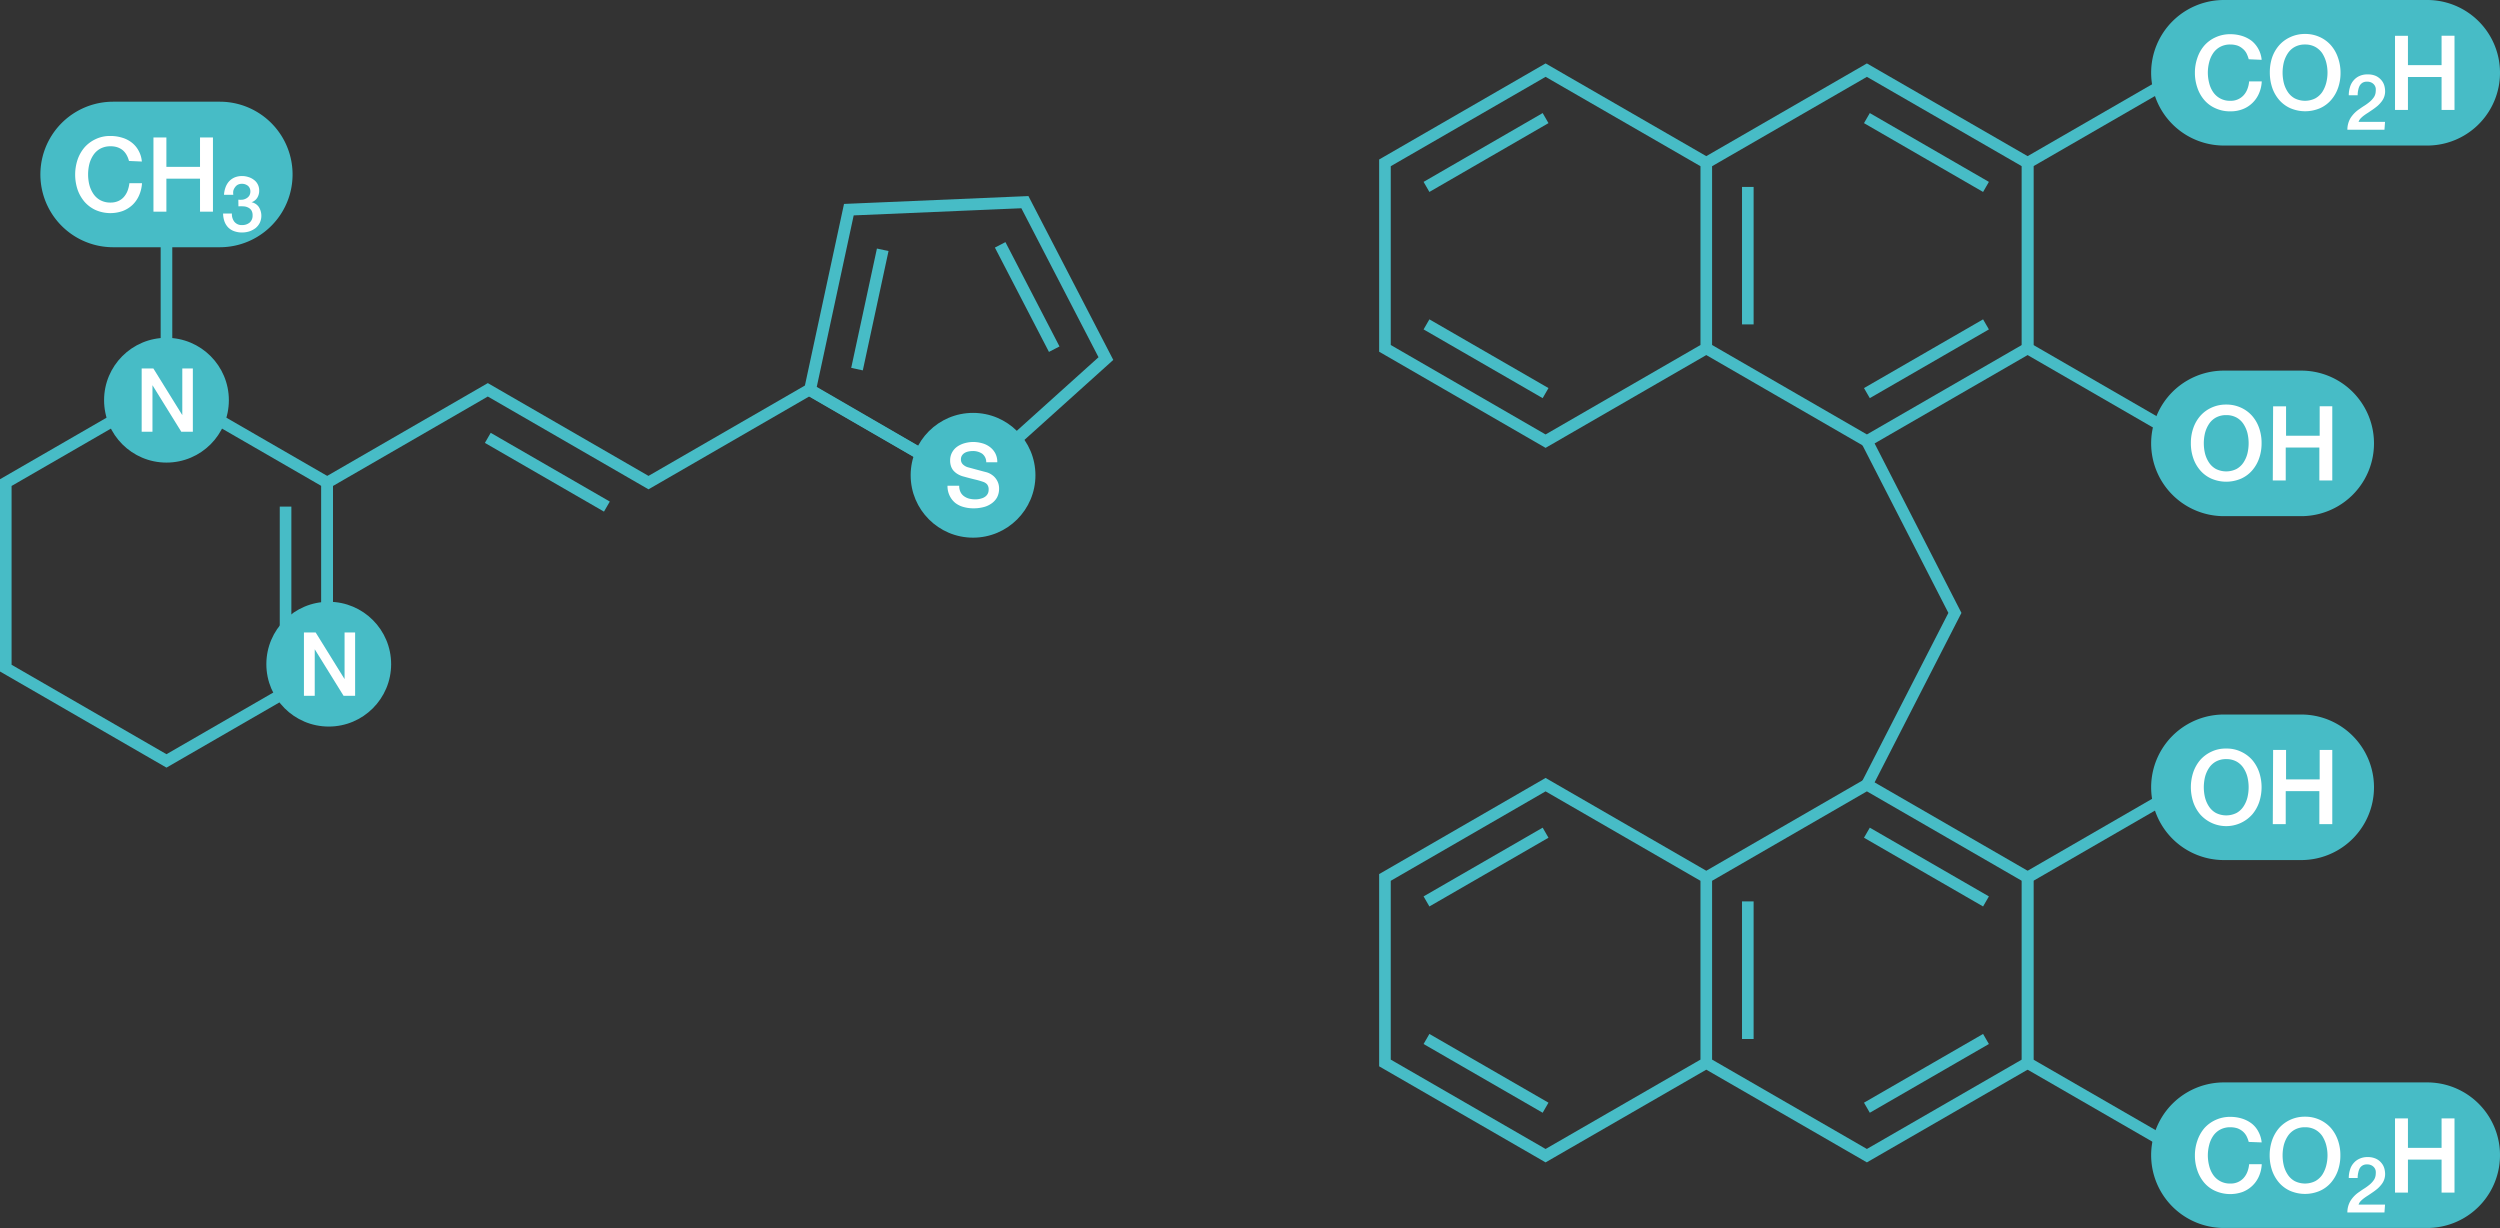
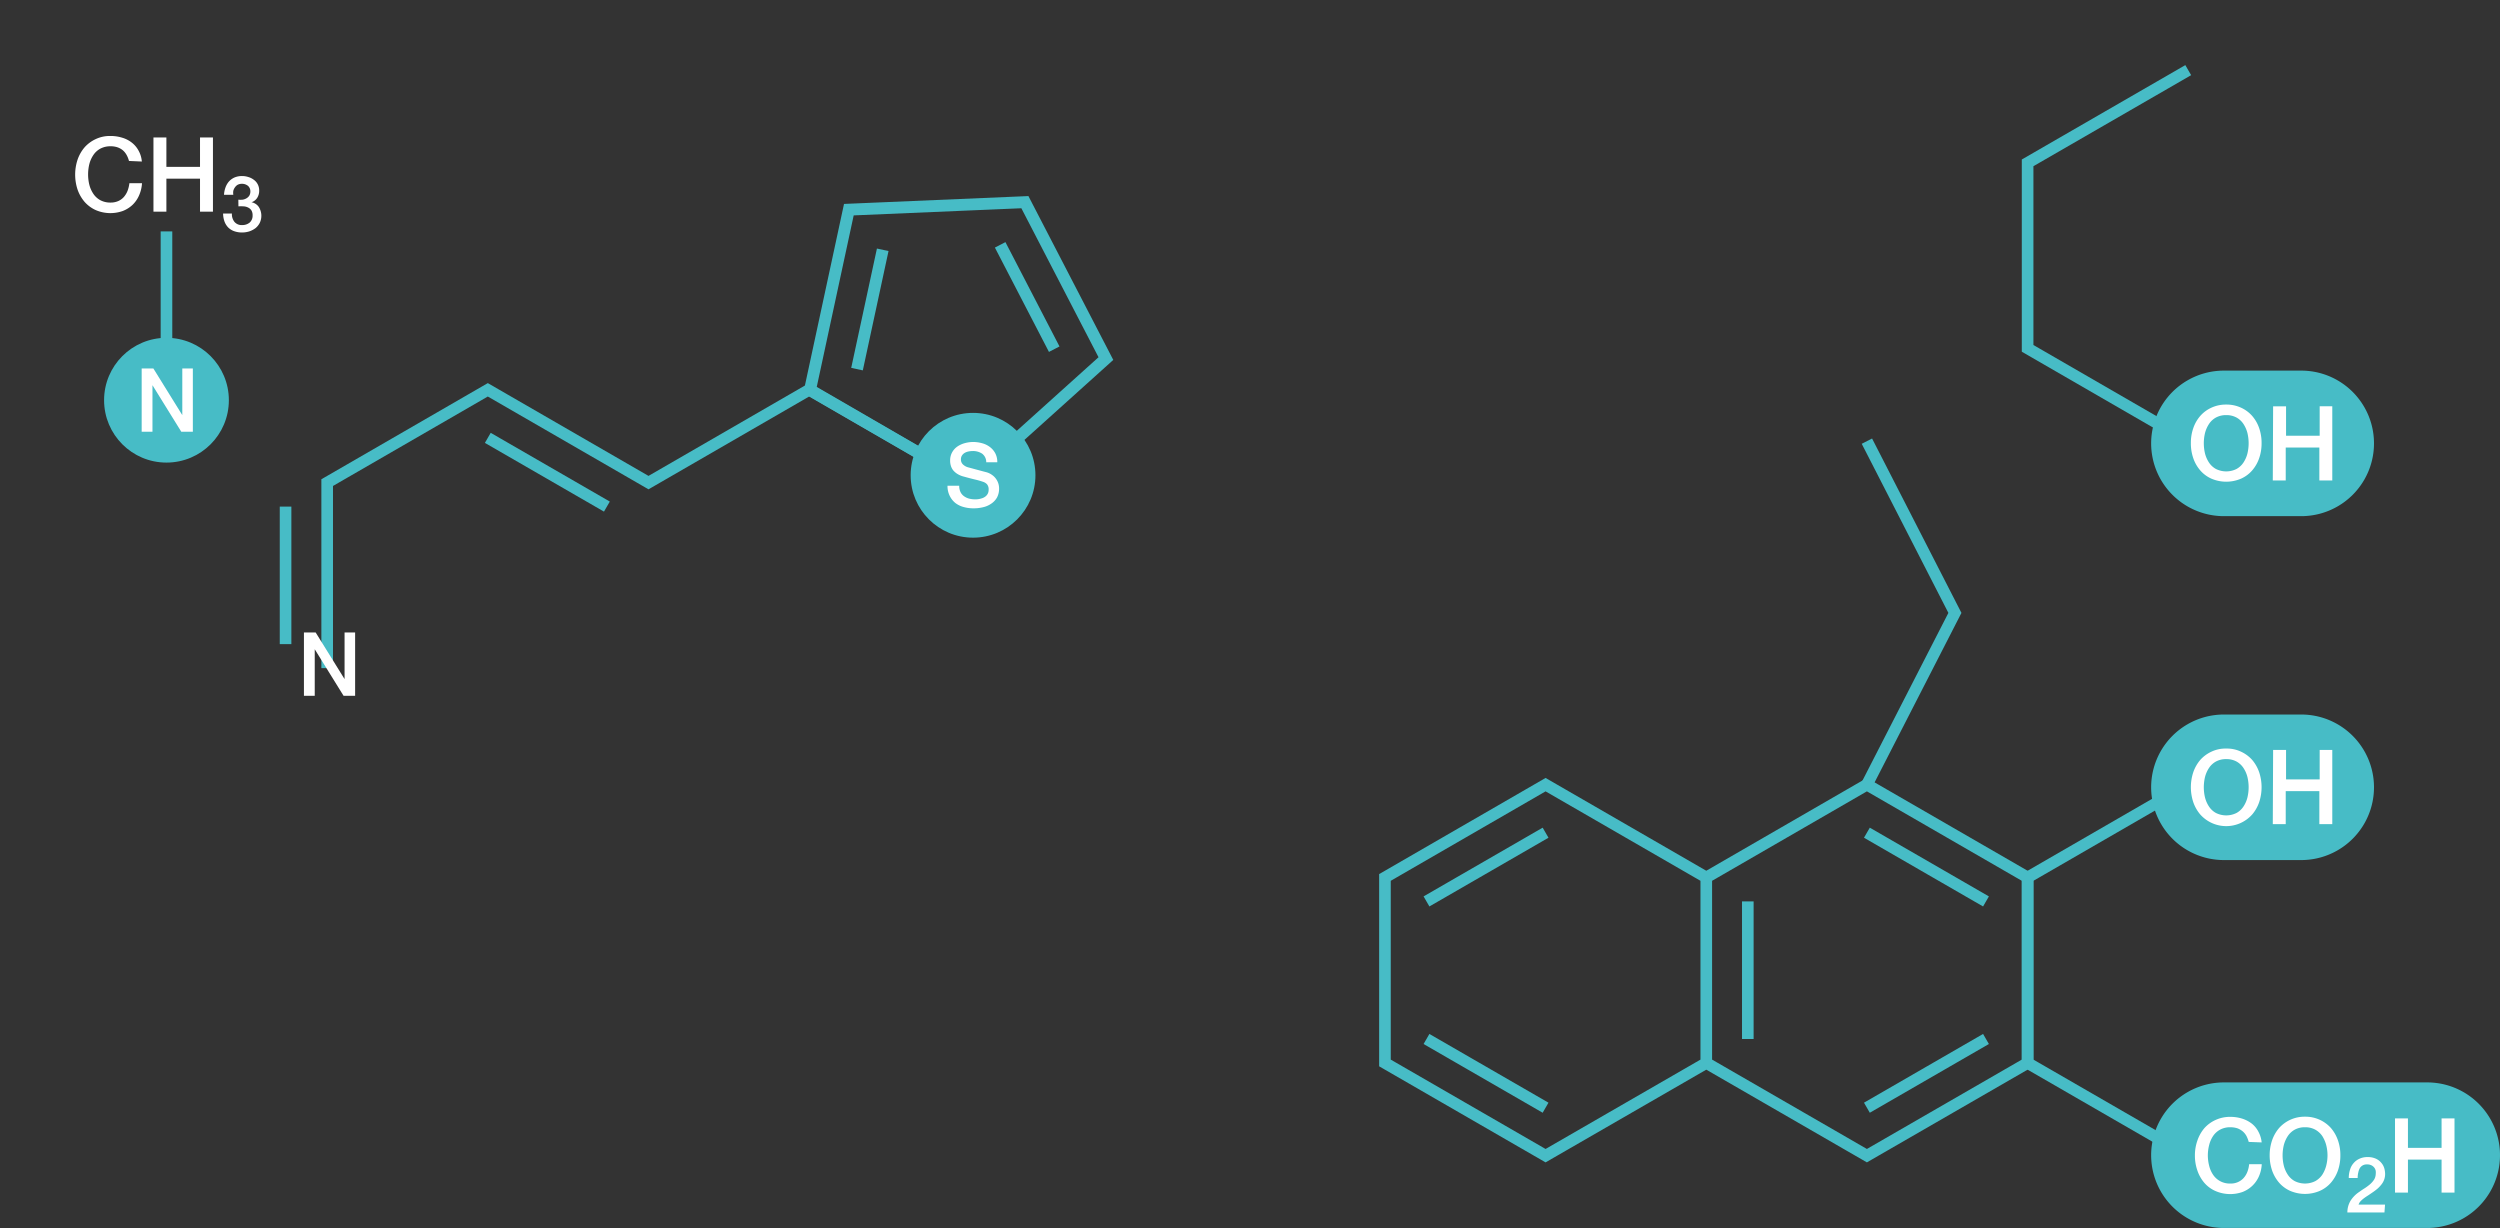
<svg xmlns="http://www.w3.org/2000/svg" viewBox="0 0 303.35 149.04">
  <rect x="0" y="0" width="303.35" height="149.04" fill="#333333" stroke="none" />
  <defs>
    <style>.cls-1{fill:none;stroke:#47bcc6;stroke-miterlimit:10;stroke-width:1.41px}.cls-3{fill:#47bcc6}.cls-4{fill:#fff}</style>
  </defs>
  <g id="レイヤー_2" data-name="レイヤー 2">
    <g id="アートワーク">
-       <path class="cls-1" d="M.7 58.56v22.51l19.5 11.26 19.5-11.26V58.56L20.2 47.3.7 58.56zm167.35-38.8v22.51l19.49 11.26 19.5-11.26V19.76l-19.5-11.25-19.49 11.25zm19.49 27.94l-14.45-8.34m0-16.68l14.45-8.35m19.5 5.43v22.51l19.49 11.26 19.5-11.26V19.76l-19.5-11.25-19.49 11.25zm5.04 19.6V22.68m28.9 16.68l-14.45 8.34m0-33.37l14.45 8.35" />
      <path class="cls-1" d="M265.52 8.51l-19.49 11.25v22.51l19.49 11.26m-97.47 52.94v22.51l19.49 11.25 19.5-11.25v-22.51l-19.5-11.26-19.49 11.26zm19.49 27.94l-14.45-8.34m0-16.69l14.45-8.34m19.5 5.43v22.51l19.49 11.25 19.5-11.25v-22.51l-19.5-11.26-19.49 11.26zm5.04 19.6v-16.69m28.9 16.69l-14.45 8.34m0-33.37l14.45 8.34" />
      <path class="cls-1" d="M265.52 95.21l-19.49 11.26v22.51l19.49 11.25M117.68 58.56L98.18 47.3 78.69 58.56 59.19 47.3 39.7 58.56v22.51" />
      <path d="M103 25.44l21.36-.91 9.83 18.98-16.63 14.97-19.27-11.17L103 25.44zm.99 19.35l3.12-14.48m14.25-.6l6.56 12.66" stroke-width="1.44" fill="none" stroke="#47bcc6" stroke-miterlimit="10" />
      <path class="cls-1" d="M34.65 61.47v16.69m24.54-25.03l14.45 8.34M20.2 28.08V47.3m206.33 47.91l10.68-20.84-10.68-20.84" />
-       <path class="cls-3" d="M269.85 17.66a8.83 8.83 0 010-17.66h24.67a8.83 8.83 0 110 17.66z" />
-       <path class="cls-4" d="M272.86 7.19a3.83 3.83 0 00-.27-.72 1.8 1.8 0 00-.46-.56 2 2 0 00-.64-.38 2.83 2.83 0 00-.86-.13 2.55 2.55 0 00-1.24.29 2.42 2.42 0 00-.85.77 3.41 3.41 0 00-.48 1.1 5 5 0 000 2.51 3.31 3.31 0 00.48 1.1 2.42 2.42 0 002.09 1.06 2.08 2.08 0 001.62-.68 2.34 2.34 0 00.45-.75 3.35 3.35 0 00.21-.92h1.53a4.06 4.06 0 01-.34 1.47 3.49 3.49 0 01-.8 1.15 3.45 3.45 0 01-1.18.75 4 4 0 01-1.49.26 4.17 4.17 0 01-1.8-.37 3.81 3.81 0 01-1.36-1 4.44 4.44 0 01-.84-1.49 5.47 5.47 0 01-.3-1.82 5.41 5.41 0 01.3-1.81 4.44 4.44 0 01.84-1.49 4 4 0 011.36-1 4.17 4.17 0 011.8-.38 4.74 4.74 0 011.42.21 3.81 3.81 0 011.17.6 3.27 3.27 0 01.82 1 3.35 3.35 0 01.39 1.3zm6.83-3.07a4.17 4.17 0 011.8.38 4 4 0 011.35 1 4.46 4.46 0 01.85 1.5 5.41 5.41 0 01.31 1.82 5.47 5.47 0 01-.29 1.82 4.46 4.46 0 01-.85 1.49 3.87 3.87 0 01-1.35 1 4.56 4.56 0 01-3.6 0 3.87 3.87 0 01-1.35-1 4.46 4.46 0 01-.85-1.49 5.74 5.74 0 01-.29-1.82 5.67 5.67 0 01.27-1.82 4.46 4.46 0 01.85-1.49 4 4 0 011.35-1 4.17 4.17 0 011.8-.39zm0 1.28a2.55 2.55 0 00-1.24.29 2.39 2.39 0 00-.84.77 3.66 3.66 0 00-.49 1.1 5.33 5.33 0 000 2.51 3.55 3.55 0 00.49 1.1 2.39 2.39 0 00.84.77 2.8 2.8 0 002.48 0 2.51 2.51 0 00.85-.77 3.78 3.78 0 00.48-1.1 5 5 0 000-2.51 3.9 3.9 0 00-.48-1.1 2.51 2.51 0 00-.85-.77 2.55 2.55 0 00-1.24-.29zm9.64 10.34h-4.5a2.78 2.78 0 01.39-1.43 3.72 3.72 0 011.06-1.07c.21-.15.44-.31.67-.45a6.28 6.28 0 00.64-.48 2.75 2.75 0 00.48-.55 1.39 1.39 0 00.2-.68 1.73 1.73 0 000-.38.91.91 0 00-.16-.38 1 1 0 00-.34-.29 1.13 1.13 0 00-.56-.12 1 1 0 00-.54.13 1 1 0 00-.34.35 1.76 1.76 0 00-.18.52 2.7 2.7 0 00-.07.65H285a3.24 3.24 0 01.15-1 2.13 2.13 0 01.44-.81 2 2 0 01.71-.53 2.27 2.27 0 011-.19 2.33 2.33 0 011 .19 2 2 0 01.65.5 1.78 1.78 0 01.36.66 2.72 2.72 0 01.1.67 2 2 0 01-.45 1.3 3.71 3.71 0 01-.47.5c-.18.15-.36.29-.55.42l-.56.38c-.19.12-.37.24-.53.36a3.08 3.08 0 00-.42.37 1.08 1.08 0 00-.24.41h3.21zm1.28-11.4h1.57V7.9h4.08V4.34h1.57v9h-1.57v-4h-4.08v4h-1.57z" />
      <path class="cls-3" d="M269.85 149a8.83 8.83 0 010-17.66h24.67a8.83 8.83 0 110 17.66z" />
      <path class="cls-4" d="M272.86 138.56a3.73 3.73 0 00-.27-.71 2 2 0 00-.46-.57 2.24 2.24 0 00-.64-.37 2.83 2.83 0 00-.86-.13 2.55 2.55 0 00-1.24.29 2.42 2.42 0 00-.85.77 3.41 3.41 0 00-.48 1.1 5 5 0 000 2.51 3.31 3.31 0 00.48 1.1 2.42 2.42 0 002.09 1.06 2.08 2.08 0 001.62-.68 2.46 2.46 0 00.45-.75 3.35 3.35 0 00.21-.92h1.53a4.06 4.06 0 01-.34 1.47 3.49 3.49 0 01-.8 1.15 3.6 3.6 0 01-1.18.75 4.49 4.49 0 01-3.29-.11 3.81 3.81 0 01-1.36-1 4.54 4.54 0 01-.84-1.49 5.47 5.47 0 01-.3-1.82 5.41 5.41 0 01.3-1.81 4.59 4.59 0 01.84-1.5 4.07 4.07 0 011.36-1 4.17 4.17 0 011.8-.38 4.74 4.74 0 011.42.21 3.81 3.81 0 011.17.6 3 3 0 01.82 1 3.36 3.36 0 01.39 1.29zm6.83-3.06a4.17 4.17 0 011.8.38 4.13 4.13 0 011.35 1 4.61 4.61 0 01.85 1.5 5.41 5.41 0 01.29 1.81 5.47 5.47 0 01-.29 1.82 4.56 4.56 0 01-.85 1.49 3.87 3.87 0 01-1.35 1 4.56 4.56 0 01-3.6 0 3.87 3.87 0 01-1.35-1 4.56 4.56 0 01-.85-1.49 5.74 5.74 0 01-.29-1.82 5.67 5.67 0 01.29-1.81 4.61 4.61 0 01.85-1.5 4.13 4.13 0 011.35-1 4.17 4.17 0 011.8-.38zm0 1.28a2.55 2.55 0 00-1.24.29 2.39 2.39 0 00-.84.77 3.66 3.66 0 00-.49 1.1 5.33 5.33 0 000 2.51 3.55 3.55 0 00.49 1.1 2.39 2.39 0 00.84.77 2.8 2.8 0 002.48 0 2.51 2.51 0 00.85-.77 3.78 3.78 0 00.48-1.1 5 5 0 000-2.51 3.9 3.9 0 00-.48-1.1 2.51 2.51 0 00-.85-.77 2.55 2.55 0 00-1.24-.29zm9.64 10.34h-4.5a2.75 2.75 0 01.39-1.43 3.6 3.6 0 011.06-1.07c.21-.15.44-.31.67-.45a6.28 6.28 0 00.64-.48 2.75 2.75 0 00.48-.55 1.39 1.39 0 00.2-.68 1.73 1.73 0 000-.38.91.91 0 00-.16-.38 1 1 0 00-.34-.29 1.13 1.13 0 00-.56-.12 1 1 0 00-.54.13 1 1 0 00-.34.34 1.94 1.94 0 00-.18.53 2.7 2.7 0 00-.07.65H285a3.24 3.24 0 01.15-1 2.05 2.05 0 01.44-.81 2 2 0 01.71-.53 2.27 2.27 0 011-.2 2.33 2.33 0 011 .2 1.85 1.85 0 01.65.5 1.78 1.78 0 01.36.66 2.72 2.72 0 01.1.67 2 2 0 01-.45 1.3 3.71 3.71 0 01-.47.5c-.18.15-.36.29-.55.42l-.56.38c-.19.12-.37.24-.53.36a3.08 3.08 0 00-.42.37 1.08 1.08 0 00-.24.41h3.21zm1.28-11.41h1.57v3.57h4.08v-3.57h1.57v9h-1.57v-4h-4.08v4h-1.57z" />
-       <path class="cls-3" d="M13.73 30a8.83 8.83 0 010-17.66h12.94a8.83 8.83 0 010 17.66z" />
      <path class="cls-4" d="M15.65 19.53a3 3 0 00-.28-.71 2.1 2.1 0 00-.45-.57 2.08 2.08 0 00-.65-.37 2.51 2.51 0 00-.86-.13 2.55 2.55 0 00-1.24.29 2.39 2.39 0 00-.84.77 3.55 3.55 0 00-.49 1.1 5.33 5.33 0 000 2.51 3.55 3.55 0 00.49 1.1 2.39 2.39 0 00.84.77 2.55 2.55 0 001.24.29 2.27 2.27 0 00.93-.18 2 2 0 00.69-.5 2.58 2.58 0 00.45-.75 3.87 3.87 0 00.22-.92h1.53a4.29 4.29 0 01-.35 1.47 3.57 3.57 0 01-.79 1.15 3.65 3.65 0 01-1.19.75 4.49 4.49 0 01-3.29-.11 4 4 0 01-1.35-1A4.61 4.61 0 019.41 23a5.79 5.79 0 010-3.62 4.61 4.61 0 01.85-1.5 4.13 4.13 0 011.35-1 4 4 0 011.8-.38 4.69 4.69 0 011.42.21 3.42 3.42 0 011.17.6 3.07 3.07 0 01.83 1 3.18 3.18 0 01.38 1.29zm2.97-2.85h1.57v3.57h4.08v-3.57h1.57v9h-1.57v-4h-4.08v4h-1.57zm10.3 7.55a3 3 0 00.52 0 1.31 1.31 0 00.47-.17 1 1 0 00.34-.32 1 1 0 00.13-.51.88.88 0 00-.29-.68 1.19 1.19 0 00-1.23-.14 1 1 0 00-.34.31 1.23 1.23 0 00-.21.43 1.6 1.6 0 000 .49h-1.13a3.2 3.2 0 01.18-.89 2.24 2.24 0 01.44-.75 2 2 0 01.67-.47 2.33 2.33 0 01.9-.17 2.46 2.46 0 01.76.12 2 2 0 01.66.33 1.51 1.51 0 01.48.55 1.58 1.58 0 01.18.76 1.61 1.61 0 01-.23.87 1.31 1.31 0 01-.7.55 1.4 1.4 0 01.88.57 2 2 0 01.12 1.93 2 2 0 01-.5.63 2.69 2.69 0 01-.75.4 2.91 2.91 0 01-.89.14 2.81 2.81 0 01-1-.17 1.94 1.94 0 01-.71-.46 2.07 2.07 0 01-.44-.73 3 3 0 01-.16-.94h1.07a1.49 1.49 0 00.3 1 1.13 1.13 0 00.95.4 1.4 1.4 0 00.9-.3 1.1 1.1 0 00.36-.87 1.12 1.12 0 00-.15-.62 1 1 0 00-.4-.34 1.35 1.35 0 00-.55-.14 4.24 4.24 0 00-.62 0z" />
      <path class="cls-3" d="M269.85 62.63a8.83 8.83 0 010-17.66h9.38a8.83 8.83 0 010 17.66z" />
      <path class="cls-4" d="M270.13 49.09a4.17 4.17 0 011.8.38 4 4 0 011.35 1 4.46 4.46 0 01.85 1.49 5.41 5.41 0 01.29 1.81 5.47 5.47 0 01-.29 1.82 4.46 4.46 0 01-.85 1.49 3.87 3.87 0 01-1.35 1 4.56 4.56 0 01-3.6 0 3.87 3.87 0 01-1.35-1 4.46 4.46 0 01-.85-1.49 5.47 5.47 0 01-.29-1.82 5.41 5.41 0 01.29-1.81 4.46 4.46 0 01.85-1.49 4 4 0 011.35-1 4.17 4.17 0 011.8-.38zm0 1.28a2.55 2.55 0 00-1.24.29 2.39 2.39 0 00-.84.77 3.66 3.66 0 00-.49 1.1 5.33 5.33 0 000 2.51 3.55 3.55 0 00.49 1.1 2.39 2.39 0 00.84.77 2.8 2.8 0 002.48 0 2.39 2.39 0 00.84-.77 3.55 3.55 0 00.49-1.1 5.33 5.33 0 000-2.51 3.66 3.66 0 00-.49-1.1 2.39 2.39 0 00-.84-.77 2.55 2.55 0 00-1.24-.29zm5.69-1.07h1.57v3.57h4.08V49.3H283v9h-1.57v-4h-4.08v4h-1.57z" />
      <path class="cls-3" d="M269.85 104.36a8.83 8.83 0 010-17.66h9.38a8.83 8.83 0 010 17.66z" />
      <path class="cls-4" d="M270.13 90.83a4 4 0 011.8.38 4.13 4.13 0 011.35 1 4.61 4.61 0 01.85 1.5 5.79 5.79 0 010 3.62 4.61 4.61 0 01-.85 1.5 4.22 4.22 0 01-6.3 0 4.61 4.61 0 01-.85-1.5 5.79 5.79 0 010-3.62 4.61 4.61 0 01.85-1.5 4.13 4.13 0 011.35-1 4 4 0 011.8-.38zm0 1.28a2.55 2.55 0 00-1.24.29 2.39 2.39 0 00-.84.77 3.55 3.55 0 00-.49 1.1 5.33 5.33 0 000 2.51 3.55 3.55 0 00.49 1.1 2.39 2.39 0 00.84.77 2.8 2.8 0 002.48 0 2.39 2.39 0 00.84-.77 3.55 3.55 0 00.49-1.1 5.33 5.33 0 000-2.51 3.55 3.55 0 00-.49-1.1 2.39 2.39 0 00-.84-.77 2.55 2.55 0 00-1.24-.29zm5.69-1.11h1.57v3.57h4.08V91H283v9h-1.57v-4h-4.08v4h-1.57z" />
      <circle class="cls-3" cx="20.2" cy="48.56" r="7.57" />
      <path class="cls-4" d="M17.19 44.71h1.42l3.51 5.66v-5.66h1.28v7.68H22l-3.5-5.65v5.65h-1.31z" />
-       <circle class="cls-3" cx="39.89" cy="80.59" r="7.57" />
      <path class="cls-4" d="M36.88 76.74h1.42l3.51 5.66v-5.66h1.28v7.69h-1.4l-3.5-5.65v5.65h-1.31z" />
      <circle class="cls-3" cx="118.07" cy="57.67" r="7.57" />
      <path class="cls-4" d="M116.39 58.94a1.7 1.7 0 00.15.75 1.31 1.31 0 00.42.51 1.88 1.88 0 00.62.3 3 3 0 00.76.09 2.37 2.37 0 00.75-.11 1.36 1.36 0 00.51-.26 1 1 0 00.28-.37 1.06 1.06 0 00.08-.43.94.94 0 00-.19-.65 1.09 1.09 0 00-.44-.29 9.15 9.15 0 00-1-.29c-.37-.09-.81-.2-1.34-.35a2.76 2.76 0 01-.83-.34 2.14 2.14 0 01-.52-.46 1.65 1.65 0 01-.27-.55 2.06 2.06 0 01-.08-.6 2 2 0 01.24-1 2.08 2.08 0 01.64-.71 3.07 3.07 0 01.9-.41 4 4 0 011-.14 4.11 4.11 0 011.13.16 2.68 2.68 0 01.94.47 2.28 2.28 0 01.64.77 2.24 2.24 0 01.23 1.06h-1.34a1.27 1.27 0 00-.51-1.05 2 2 0 00-1.15-.31 2.61 2.61 0 00-.48.05 1.5 1.5 0 00-.45.16 1 1 0 00-.34.31.83.83 0 00-.14.48.81.81 0 00.26.64 1.48 1.48 0 00.66.35l.34.09.66.18.71.19.5.13a2.15 2.15 0 01.66.33 1.91 1.91 0 01.47.47 2 2 0 01.28.56 2.08 2.08 0 01.09.6 2.28 2.28 0 01-.26 1.11 2.25 2.25 0 01-.7.74 2.81 2.81 0 01-1 .43 4.64 4.64 0 01-1.12.13 4.46 4.46 0 01-1.23-.16 2.84 2.84 0 01-1-.49 2.52 2.52 0 01-.68-.86 2.65 2.65 0 01-.27-1.23z" />
    </g>
  </g>
</svg>